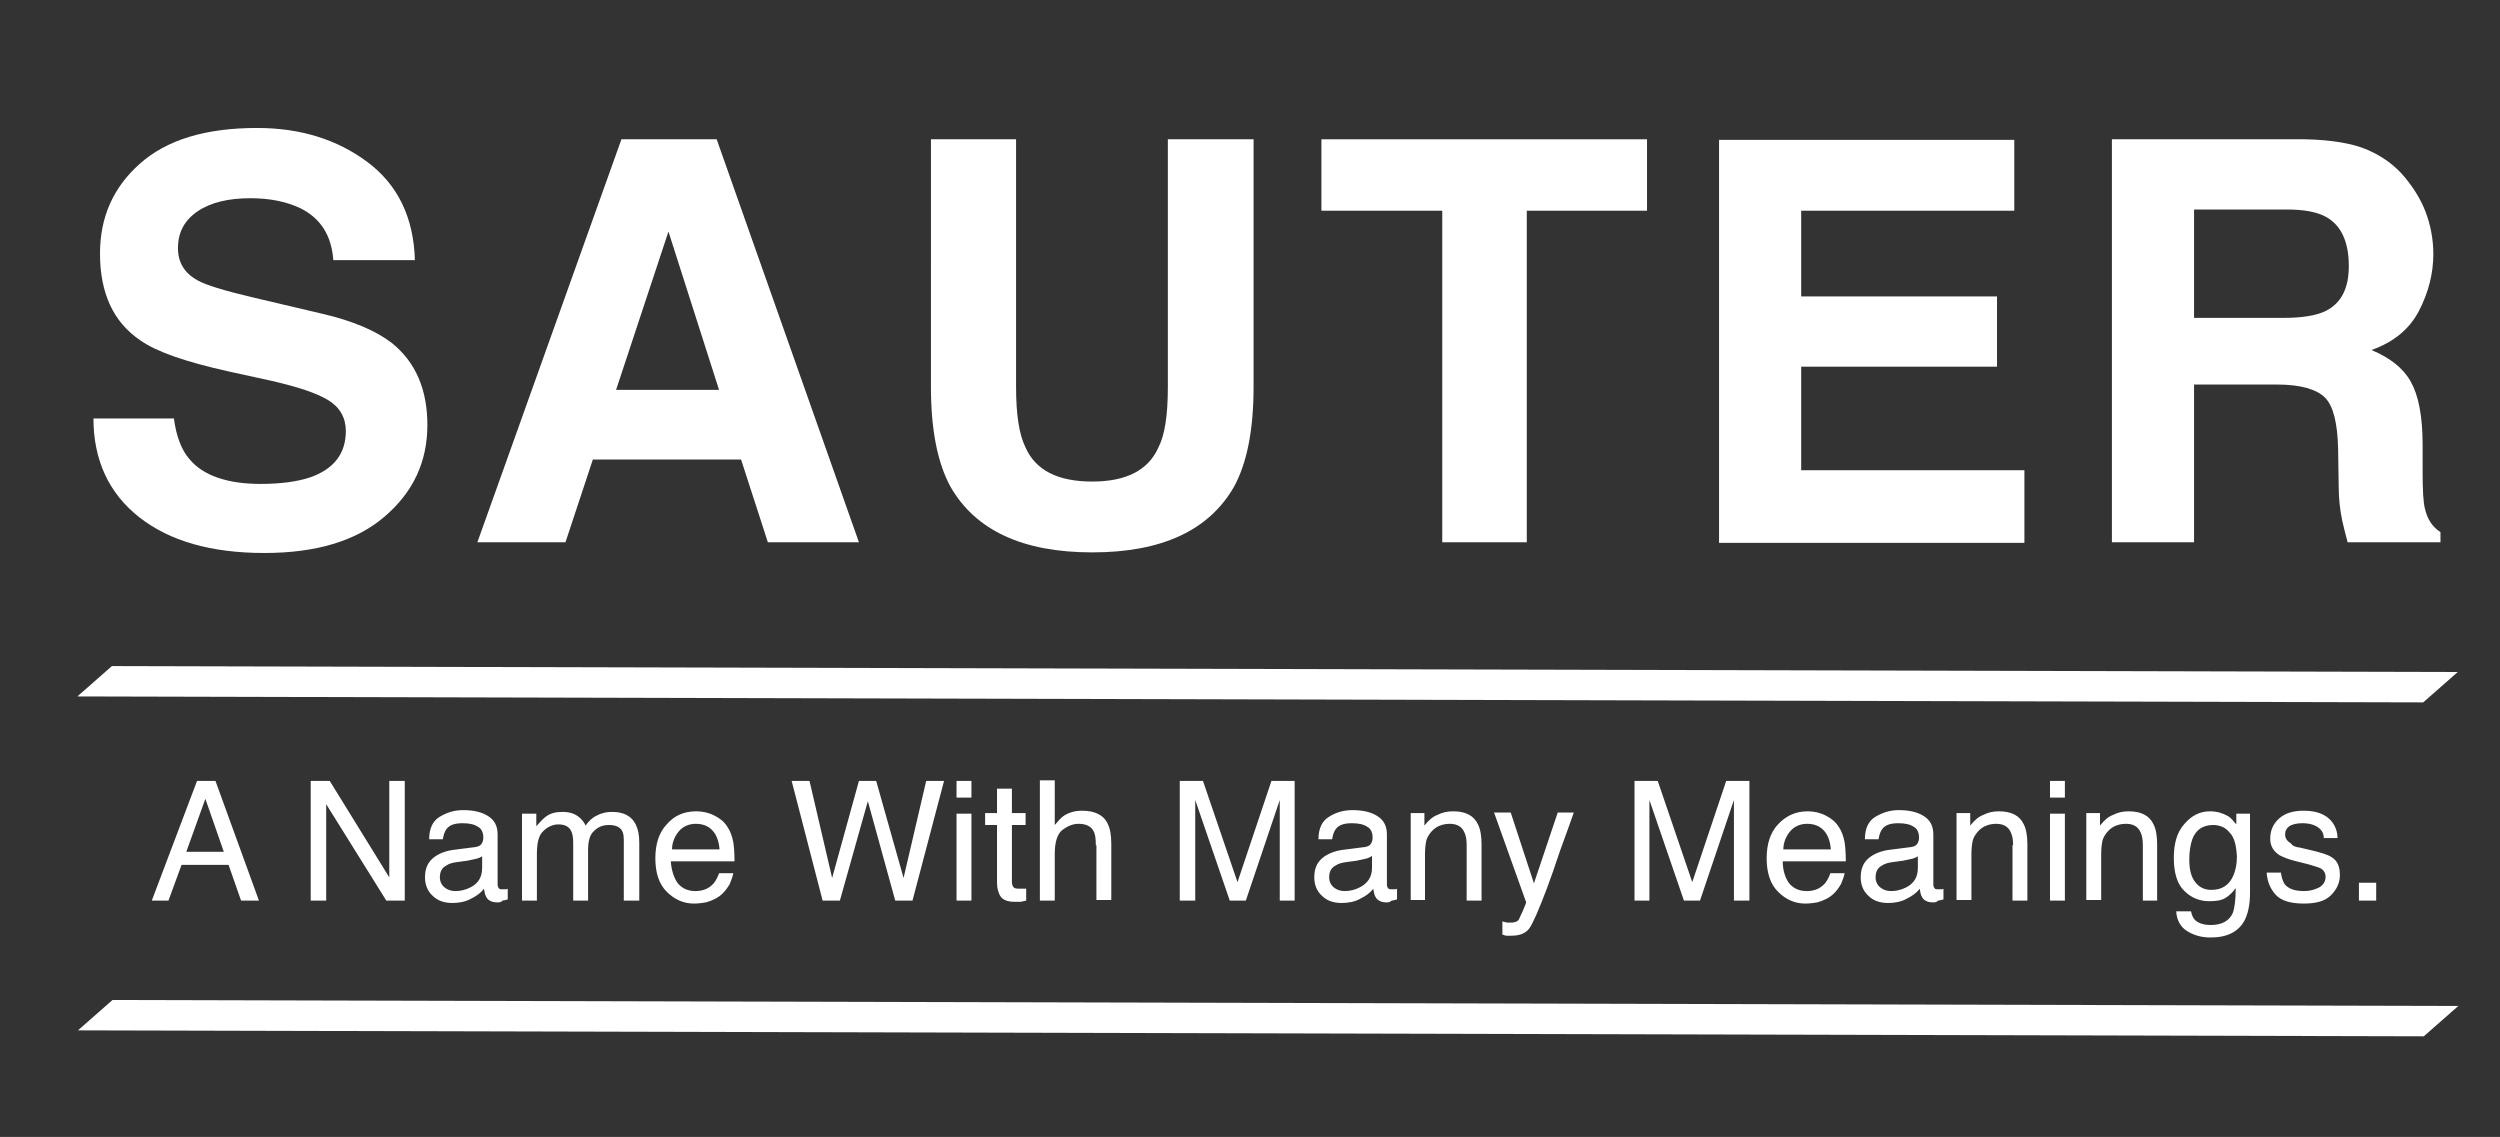
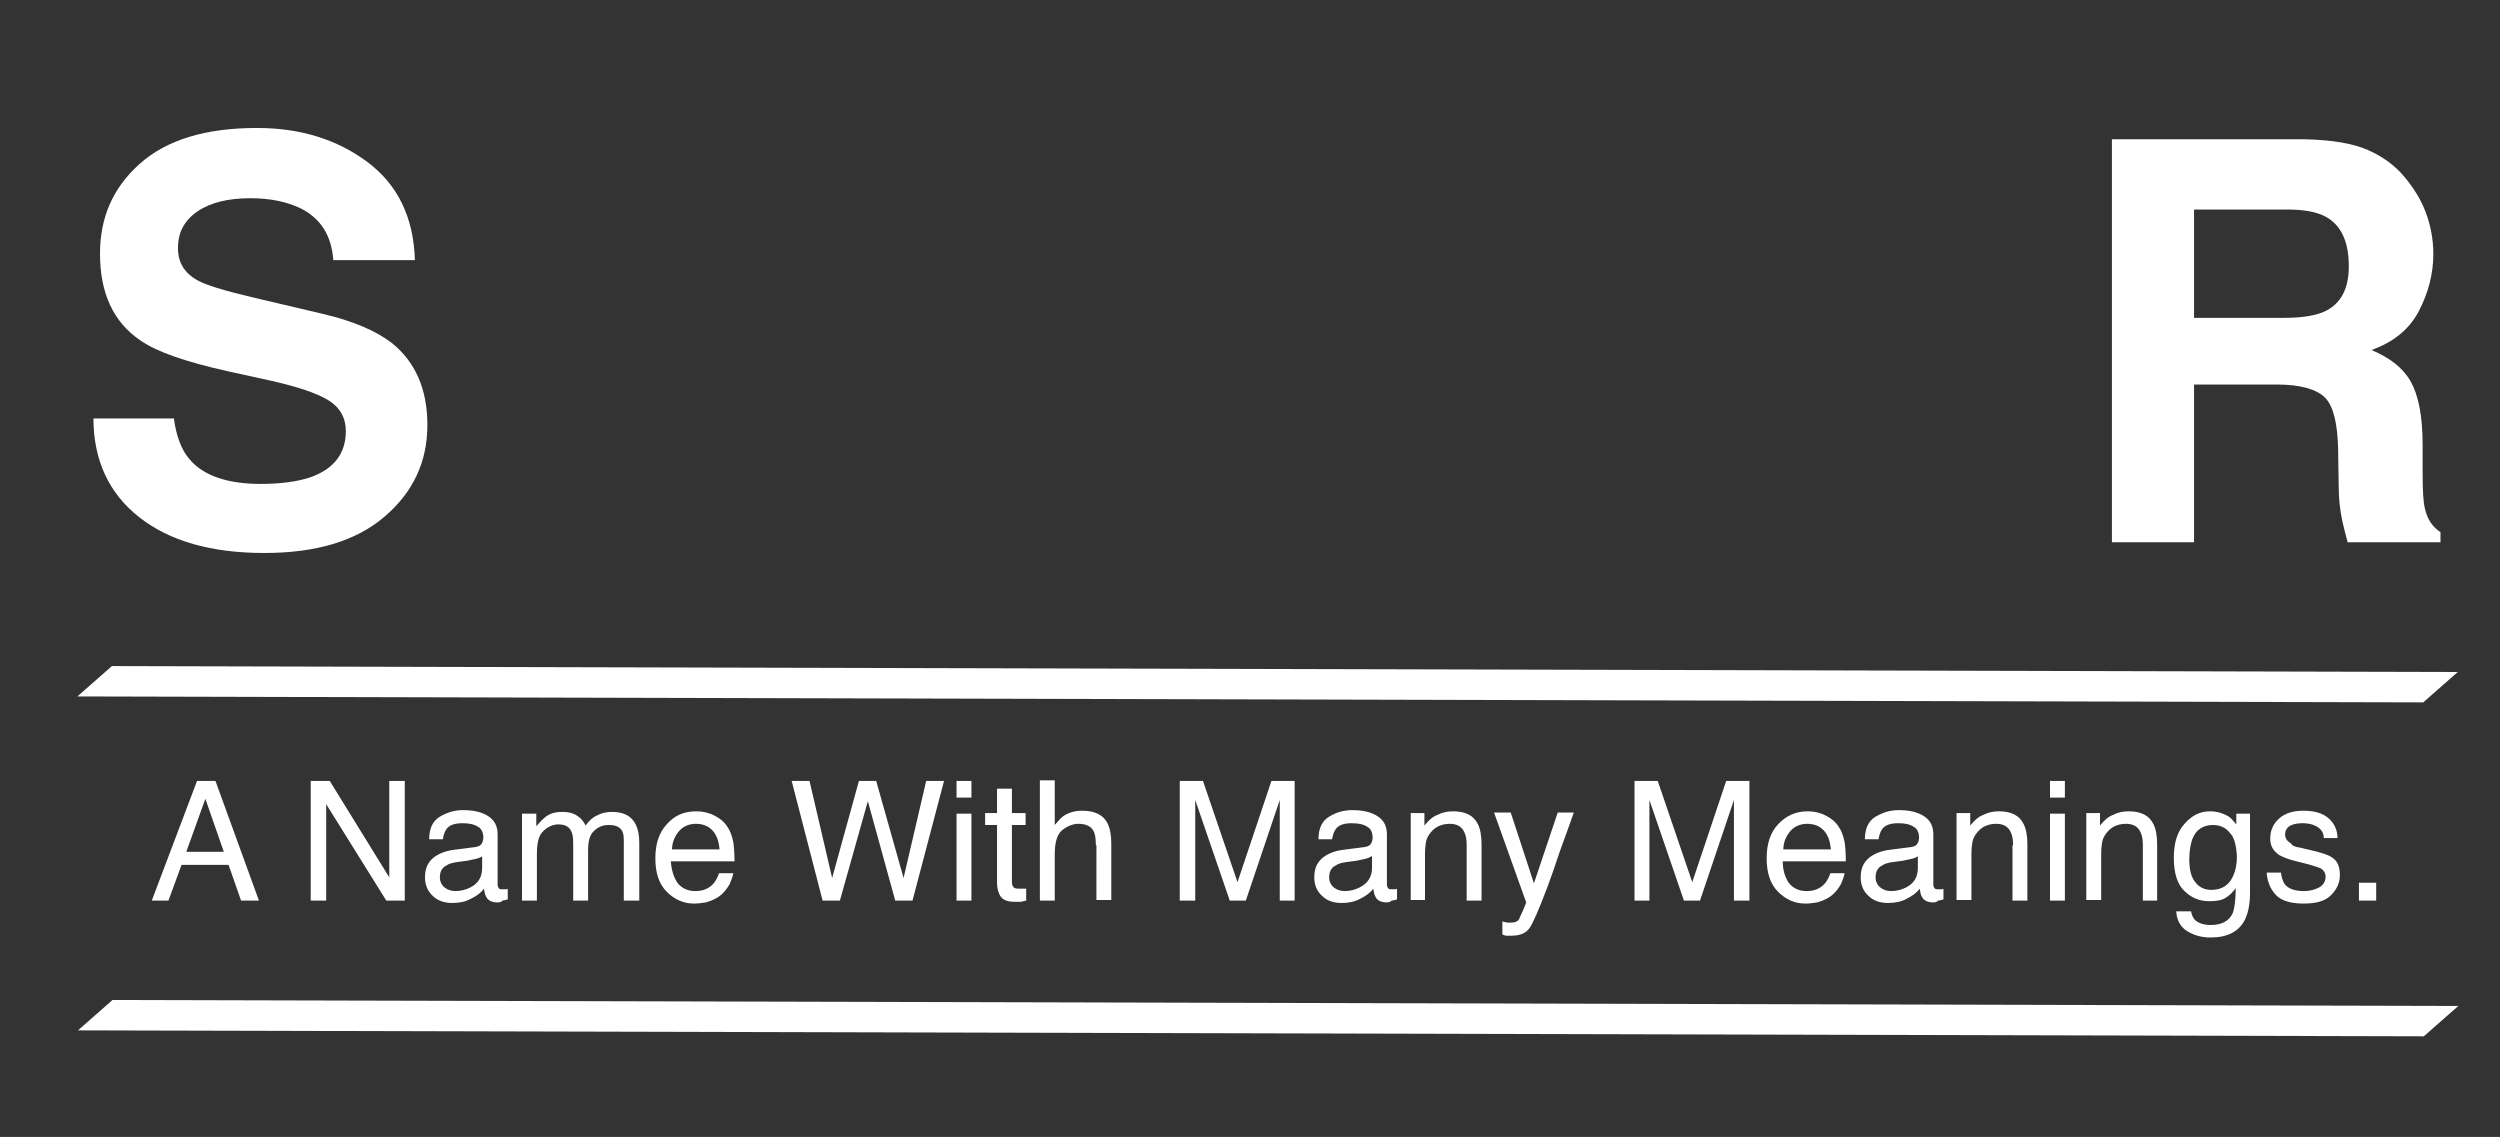
<svg xmlns="http://www.w3.org/2000/svg" version="1.1" id="Layer_1" x="0px" y="0px" viewBox="-269 185 420 191" style="enable-background:new -269 185 420 191;" xml:space="preserve">
  <rect x="-269" y="185" width="420" height="191" fill="#333333" stroke="none" />
  <style type="text/css">
	.st0{fill:#FFFFFF;}
	.st1{fill:none;enable-background:new    ;}
</style>
  <path class="st0" d="M144,354l-5.8,5.1l-394.1-1l5.8-5.1L144,354z" />
  <path class="st0" d="M127.3,336.3v-3h2.9v3H127.3z M117.4,327.4l1.7,0.4c1.8,0.4,3,0.8,3.6,1.2c1,0.6,1.4,1.6,1.4,3  c0,1.3-0.5,2.4-1.5,3.4s-2.5,1.4-4.6,1.4c-2.2,0-3.8-0.5-4.7-1.5c-0.9-1-1.4-2.2-1.5-3.7h2.4c0.1,0.8,0.3,1.4,0.6,1.9  c0.6,0.8,1.7,1.2,3.3,1.2c0.9,0,1.7-0.2,2.5-0.6c0.7-0.4,1.1-1,1.1-1.8c0-0.6-0.3-1.1-0.8-1.4c-0.4-0.2-1.1-0.4-2.1-0.7l-2-0.5  c-1.3-0.3-2.2-0.7-2.8-1c-1.1-0.7-1.6-1.6-1.6-2.8c0-1.4,0.5-2.5,1.5-3.4c1-0.9,2.4-1.3,4.1-1.3c2.2,0,3.8,0.6,4.8,1.9  c0.6,0.8,0.9,1.7,0.9,2.7h-2.3c0-0.6-0.2-1.1-0.6-1.5c-0.6-0.6-1.6-1-3-1c-1,0-1.7,0.2-2.2,0.5c-0.5,0.4-0.7,0.8-0.7,1.4  c0,0.6,0.3,1.1,1,1.5C116.1,327.1,116.6,327.3,117.4,327.4z M102.4,342.5c-1.6,0-2.9-0.4-4-1.1c-1.1-0.7-1.7-1.8-1.8-3.3h2.5  c0.1,0.7,0.4,1.2,0.7,1.5c0.6,0.5,1.4,0.8,2.6,0.8c1.9,0,3.1-0.7,3.7-2c0.3-0.8,0.5-2.2,0.5-4.2c-0.5,0.7-1.1,1.3-1.8,1.7  c-0.7,0.4-1.6,0.5-2.7,0.5c-1.6,0-3-0.6-4.1-1.7c-1.2-1.1-1.8-3-1.8-5.6c0-2.5,0.6-4.4,1.8-5.7c1.2-1.4,2.6-2.1,4.3-2.1  c1.1,0,2.1,0.3,3,0.8c0.5,0.3,0.9,0.8,1.4,1.4v-1.8h2.3v13.3c0,1.9-0.3,3.3-0.8,4.4C107.2,341.5,105.2,342.5,102.4,342.5z   M105.6,324.9c-0.7-0.9-1.7-1.3-2.8-1.3c-1.7,0-2.9,0.8-3.5,2.4c-0.3,0.9-0.5,2-0.5,3.4c0,1.7,0.3,2.9,1,3.8  c0.7,0.9,1.6,1.3,2.7,1.3c1.8,0,3-0.8,3.7-2.4c0.4-0.9,0.6-2,0.6-3.2C106.7,327.1,106.4,325.7,105.6,324.9z M91,327  c0-0.9-0.1-1.6-0.4-2.2c-0.4-0.9-1.2-1.4-2.4-1.4c-0.6,0-1.1,0.1-1.4,0.2c-0.7,0.2-1.3,0.6-1.8,1.2c-0.4,0.5-0.7,1-0.8,1.5  c-0.1,0.5-0.2,1.2-0.2,2.2v7.7h-2.5v-14.6h2.3v2.1c0.7-0.9,1.4-1.5,2.2-1.8c0.8-0.4,1.6-0.6,2.6-0.6c2.1,0,3.5,0.7,4.2,2.2  c0.4,0.8,0.6,1.9,0.6,3.4v9.4H91V327z M75.4,321.7h2.5v14.6h-2.5V321.7z M75.4,316.2h2.5v2.8h-2.5V316.2z M69.2,327  c0-0.9-0.1-1.6-0.4-2.2c-0.4-0.9-1.2-1.4-2.4-1.4c-0.6,0-1.1,0.1-1.4,0.2c-0.7,0.2-1.3,0.6-1.8,1.2c-0.4,0.5-0.7,1-0.8,1.5  c-0.1,0.5-0.2,1.2-0.2,2.2v7.7h-2.5v-14.6h2.3v2.1c0.7-0.9,1.4-1.5,2.2-1.8c0.8-0.4,1.6-0.6,2.6-0.6c2.1,0,3.5,0.7,4.2,2.2  c0.4,0.8,0.6,1.9,0.6,3.4v9.4h-2.5V327z M55.7,336.6c-0.8,0-1.5-0.3-1.8-0.9c-0.2-0.3-0.3-0.8-0.4-1.4c-0.5,0.7-1.2,1.2-2.2,1.7  c-0.9,0.5-2,0.7-3.1,0.7c-1.4,0-2.5-0.4-3.3-1.2c-0.9-0.8-1.3-1.9-1.3-3.1c0-1.4,0.4-2.4,1.3-3.2c0.8-0.7,2-1.2,3.3-1.4l3.9-0.5  c0.6-0.1,0.9-0.3,1.1-0.7c0.1-0.2,0.2-0.5,0.2-0.9c0-0.8-0.3-1.5-0.9-1.8c-0.6-0.4-1.4-0.6-2.6-0.6c-1.3,0-2.2,0.3-2.7,1  c-0.3,0.4-0.5,1-0.6,1.7h-2.3c0-1.8,0.6-3.1,1.8-3.8s2.4-1.1,3.9-1.1c1.7,0,3.1,0.3,4.2,1c1.1,0.7,1.6,1.7,1.6,3.1v8.4  c0,0.3,0.1,0.5,0.2,0.6c0.1,0.2,0.3,0.2,0.7,0.2c0.1,0,0.2,0,0.4,0c0.1,0,0.3,0,0.4-0.1v1.8c-0.4,0.1-0.7,0.2-0.9,0.2  C56.3,336.6,56.1,336.6,55.7,336.6z M53.3,328.8c-0.3,0.2-0.7,0.4-1.2,0.5s-0.9,0.2-1.4,0.3l-1.5,0.2c-0.9,0.1-1.6,0.3-2,0.6  c-0.8,0.4-1.1,1.1-1.1,2c0,0.7,0.3,1.3,0.8,1.7c0.5,0.4,1.1,0.6,1.8,0.6c0.9,0,1.7-0.2,2.5-0.6c1.4-0.7,2-1.8,2-3.3V328.8z   M31.5,333.3c0.7,0.9,1.7,1.4,3,1.4c1.3,0,2.3-0.4,3.1-1.3c0.4-0.5,0.7-1.1,0.9-1.7h2.4c-0.1,0.5-0.3,1.1-0.6,1.8  c-0.4,0.7-0.8,1.2-1.2,1.6c-0.7,0.7-1.7,1.2-2.8,1.5c-0.6,0.1-1.3,0.2-2,0.2c-1.8,0-3.3-0.7-4.6-2c-1.3-1.3-1.9-3.2-1.9-5.6  c0-2.4,0.6-4.3,1.9-5.7s2.9-2.2,5-2.2c1,0,2,0.2,3,0.7c1,0.5,1.7,1.1,2.2,1.9c0.5,0.7,0.8,1.6,1,2.6c0.1,0.7,0.2,1.8,0.2,3.2H30.5  C30.5,331.2,30.9,332.4,31.5,333.3z M38.6,327.8c-0.1-1.1-0.3-1.9-0.7-2.6c-0.7-1.2-1.8-1.8-3.3-1.8c-1.1,0-2.1,0.4-2.8,1.2  s-1.2,1.9-1.2,3.1H38.6z M22.3,324.4c0-0.4,0-1.1,0-2c0-0.9,0-2,0-3l-5.7,16.9h-2.7l-5.8-16.9v0.6c0,0.5,0,1.2,0,2.2s0,1.7,0,2.2  v11.9H5.6v-20.1h3.9l5.8,17l5.7-17h3.9v20.1h-2.6V324.4z M-9.1,334.2c-1.4,3.7-2.4,6-3,6.8c-0.6,0.8-1.6,1.2-3,1.2  c-0.3,0-0.6,0-0.8,0c-0.2,0-0.4-0.1-0.7-0.2v-2.2c0.4,0.1,0.7,0.2,0.9,0.2c0.2,0,0.4,0,0.5,0c0.5,0,0.8-0.1,1-0.2s0.4-0.3,0.5-0.6  c0-0.1,0.2-0.4,0.5-1.1c0.3-0.7,0.5-1.2,0.6-1.5l-5.4-15.1h2.8l3.9,11.9l4-11.9h2.7c-0.3,0.9-1.1,3.1-2.3,6.4  C-7.8,330.6-8.5,332.6-9.1,334.2z M-22.6,327c0-0.9-0.1-1.6-0.4-2.2c-0.4-0.9-1.2-1.4-2.4-1.4c-0.6,0-1.1,0.1-1.4,0.2  c-0.7,0.2-1.3,0.6-1.8,1.2c-0.4,0.5-0.7,1-0.8,1.5s-0.2,1.2-0.2,2.2v7.7H-32v-14.6h2.3v2.1c0.7-0.9,1.4-1.5,2.2-1.8  c0.8-0.4,1.6-0.6,2.6-0.6c2.1,0,3.5,0.7,4.2,2.2c0.4,0.8,0.6,1.9,0.6,3.4v9.4h-2.5V327z M-36.1,336.6c-0.8,0-1.5-0.3-1.8-0.9  c-0.2-0.3-0.3-0.8-0.4-1.4c-0.5,0.7-1.2,1.2-2.2,1.7c-0.9,0.5-2,0.7-3.1,0.7c-1.4,0-2.5-0.4-3.3-1.2c-0.9-0.8-1.3-1.9-1.3-3.1  c0-1.4,0.4-2.4,1.3-3.2c0.8-0.7,2-1.2,3.3-1.4l3.9-0.5c0.6-0.1,0.9-0.3,1.1-0.7c0.1-0.2,0.2-0.5,0.2-0.9c0-0.8-0.3-1.5-0.9-1.8  c-0.6-0.4-1.4-0.6-2.6-0.6c-1.3,0-2.2,0.3-2.7,1c-0.3,0.4-0.5,1-0.6,1.7h-2.3c0-1.8,0.6-3.1,1.8-3.8c1.1-0.7,2.4-1.1,3.9-1.1  c1.7,0,3.1,0.3,4.2,1c1.1,0.7,1.6,1.7,1.6,3.1v8.4c0,0.3,0.1,0.5,0.2,0.6c0.1,0.2,0.3,0.2,0.7,0.2c0.1,0,0.2,0,0.4,0  c0.1,0,0.3,0,0.4-0.1v1.8c-0.4,0.1-0.7,0.2-0.9,0.2C-35.5,336.6-35.8,336.6-36.1,336.6z M-38.5,328.8c-0.3,0.2-0.7,0.4-1.2,0.5  c-0.5,0.1-0.9,0.2-1.4,0.3l-1.5,0.2c-0.9,0.1-1.6,0.3-2,0.6c-0.8,0.4-1.1,1.1-1.1,2c0,0.7,0.3,1.3,0.8,1.7c0.5,0.4,1.1,0.6,1.8,0.6  c0.9,0,1.7-0.2,2.5-0.6c1.4-0.7,2.1-1.8,2.1-3.3V328.8z M-54,324.4c0-0.4,0-1.1,0-2c0-0.9,0-2,0-3l-5.7,16.9h-2.7l-5.8-16.9v0.6  c0,0.5,0,1.2,0,2.2c0,1,0,1.7,0,2.2v11.9h-2.6v-20.1h3.9l5.8,17l5.7-17h3.9v20.1H-54V324.4z M-84.9,327c0-1.1-0.1-1.9-0.4-2.4  c-0.4-0.8-1.3-1.2-2.5-1.2c-1,0-1.9,0.4-2.8,1.1c-0.8,0.7-1.2,2-1.2,4v7.8h-2.5v-20.2h2.5v7.5c0.6-0.7,1.1-1.3,1.6-1.6  c0.8-0.5,1.8-0.8,3-0.8c2.1,0,3.6,0.7,4.3,2.2c0.4,0.8,0.6,1.9,0.6,3.4v9.4h-2.5V327z M-98.6,336.5c-1.1,0-1.9-0.3-2.3-0.9  c-0.4-0.6-0.6-1.4-0.6-2.3v-9.7h-2v-2h2v-4.1h2.5v4.1h2.3v2h-2.3v9.6c0,0.5,0.2,0.9,0.5,1c0.2,0.1,0.5,0.1,1,0.1c0.1,0,0.2,0,0.4,0  c0.1,0,0.3,0,0.5,0v2c-0.3,0.1-0.6,0.1-0.9,0.2C-97.9,336.5-98.2,336.5-98.6,336.5z M-108.3,321.7h2.5v14.6h-2.5V321.7z   M-108.3,316.2h2.5v2.8h-2.5V316.2z M-118.6,336.3l-4.6-16.7l-4.7,16.7h-2.9l-5.2-20.1h3l3.8,16.3l4.5-16.3h2.9l4.6,16.3l3.8-16.3h3  l-5.3,20.1H-118.6z M-155.2,333.3c0.7,0.9,1.7,1.4,3,1.4c1.3,0,2.3-0.4,3.1-1.3c0.4-0.5,0.7-1.1,0.9-1.7h2.4  c-0.1,0.5-0.3,1.1-0.6,1.8c-0.4,0.7-0.8,1.2-1.2,1.6c-0.7,0.7-1.7,1.2-2.8,1.5c-0.6,0.1-1.3,0.2-2,0.2c-1.8,0-3.3-0.7-4.6-2  c-1.3-1.3-1.9-3.2-1.9-5.6c0-2.4,0.6-4.3,1.9-5.7c1.3-1.5,2.9-2.2,5-2.2c1,0,2,0.2,3,0.7c1,0.5,1.7,1.1,2.2,1.9  c0.5,0.7,0.8,1.6,1,2.6c0.1,0.7,0.2,1.8,0.2,3.2h-10.7C-156.2,331.2-155.8,332.4-155.2,333.3z M-148.1,327.8  c-0.1-1.1-0.3-1.9-0.7-2.6c-0.7-1.2-1.8-1.8-3.3-1.8c-1.1,0-2.1,0.4-2.8,1.2s-1.2,1.9-1.2,3.1H-148.1z M-164.2,326.1  c0-1-0.2-1.6-0.7-2c-0.5-0.4-1.1-0.5-1.8-0.5c-1,0-1.8,0.3-2.5,1c-0.7,0.6-1,1.7-1,3.2v8.5h-2.5v-9.6c0-1-0.1-1.7-0.4-2.2  c-0.4-0.7-1.1-1-2.1-1c-0.9,0-1.8,0.4-2.5,1.1c-0.8,0.7-1.1,2-1.1,3.9v7.8h-2.5v-14.6h2.4v2.1c0.6-0.7,1.1-1.2,1.6-1.6  c0.8-0.6,1.7-0.8,2.8-0.8c1.2,0,2.1,0.3,2.8,0.9c0.4,0.3,0.8,0.8,1.1,1.4c0.5-0.8,1.2-1.4,1.9-1.7c0.7-0.4,1.6-0.6,2.5-0.6  c2,0,3.3,0.7,4,2.1c0.4,0.8,0.6,1.8,0.6,3.1v9.7h-2.6V326.1z M-185.5,336.6c-0.8,0-1.5-0.3-1.8-0.9c-0.2-0.3-0.3-0.8-0.4-1.4  c-0.5,0.7-1.2,1.2-2.2,1.7c-0.9,0.5-2,0.7-3.1,0.7c-1.4,0-2.5-0.4-3.3-1.2c-0.9-0.8-1.3-1.9-1.3-3.1c0-1.4,0.4-2.4,1.3-3.2  c0.8-0.7,2-1.2,3.3-1.4l3.9-0.5c0.6-0.1,0.9-0.3,1.1-0.7c0.1-0.2,0.2-0.5,0.2-0.9c0-0.8-0.3-1.5-0.9-1.8c-0.6-0.4-1.4-0.6-2.6-0.6  c-1.3,0-2.2,0.3-2.7,1c-0.3,0.4-0.5,1-0.6,1.7h-2.3c0-1.8,0.6-3.1,1.8-3.8s2.4-1.1,3.9-1.1c1.7,0,3.1,0.3,4.2,1  c1.1,0.7,1.6,1.7,1.6,3.1v8.4c0,0.3,0.1,0.5,0.2,0.6c0.1,0.2,0.3,0.2,0.7,0.2c0.1,0,0.2,0,0.4,0c0.1,0,0.3,0,0.4-0.1v1.8  c-0.4,0.1-0.7,0.2-0.9,0.2C-184.8,336.6-185.1,336.6-185.5,336.6z M-187.9,328.8c-0.3,0.2-0.7,0.4-1.2,0.5s-0.9,0.2-1.4,0.3  l-1.5,0.2c-0.9,0.1-1.6,0.3-2,0.6c-0.8,0.4-1.1,1.1-1.1,2c0,0.7,0.3,1.3,0.8,1.7c0.5,0.4,1.1,0.6,1.8,0.6c0.9,0,1.7-0.2,2.5-0.6  c1.4-0.7,2-1.8,2-3.3V328.8z M-214.2,320.1v16.2h-2.6v-20.1h3.2l10,16.2v-16.2h2.6v20.1h-3.1L-214.2,320.1z M-230.6,330.3h-7.9  l-2.2,6h-2.8l7.6-20.1h3.1l7.3,20.1h-3L-230.6,330.3z M-234.5,319.2l-3.2,8.9h6.3L-234.5,319.2z" />
  <path class="st0" d="M-256,302l5.8-5.1l394.1,1l-5.8,5.1L-256,302z" />
  <g>
    <path class="st0" d="M-239.8,255.2c0.4,3.1,1.3,5.4,2.6,6.9c2.3,2.8,6.4,4.2,12,4.2c3.4,0,6.2-0.4,8.3-1.1c4-1.4,6-4,6-7.8   c0-2.2-1-4-3-5.2c-2-1.2-5.1-2.2-9.4-3.2l-7.3-1.6c-7.2-1.6-12.1-3.3-14.8-5.2c-4.6-3.1-6.8-8-6.8-14.6c0-6.1,2.2-11.1,6.7-15.1   c4.5-4,11-6,19.7-6c7.2,0,13.4,1.9,18.5,5.7c5.1,3.8,7.8,9.3,8,16.5H-213c-0.3-4.1-2.1-7-5.5-8.7c-2.3-1.1-5.1-1.7-8.4-1.7   c-3.7,0-6.7,0.7-8.9,2.2c-2.2,1.5-3.3,3.5-3.3,6.2c0,2.4,1.1,4.2,3.3,5.4c1.4,0.8,4.4,1.7,9,2.8l11.9,2.8c5.2,1.2,9.1,2.9,11.7,4.9   c4,3.2,6,7.8,6,13.8c0,6.2-2.4,11.3-7.2,15.4s-11.5,6.1-20.2,6.1c-8.9,0-15.9-2-21-6c-5.1-4-7.7-9.6-7.7-16.6H-239.8z" />
-     <path class="st0" d="M-164.6,208.4h16l23.9,67.7H-140l-4.5-13.9h-24.9l-4.6,13.9h-14.8L-164.6,208.4z M-165.5,250.5h17.3l-8.5-26.6   L-165.5,250.5z" />
-     <path class="st0" d="M-112.7,208.4h14.4V250c0,4.6,0.5,8,1.6,10.2c1.7,3.8,5.4,5.7,11.2,5.7c5.7,0,9.4-1.9,11.1-5.7   c1.1-2.1,1.6-5.5,1.6-10.2v-41.6h14.4V250c0,7.2-1.1,12.8-3.3,16.8c-4.2,7.3-12.1,11-23.8,11s-19.6-3.7-23.8-11   c-2.2-4-3.3-9.6-3.3-16.8V208.4z" />
-     <path class="st0" d="M7.7,208.4v12h-20.2v55.7h-14.2v-55.7h-20.3v-12H7.7z" />
-     <path class="st0" d="M69.4,220.4H33.6v14.4h32.9v11.8H33.6v17.4h37.5v12.2H19.8v-67.7h49.6V220.4z" />
    <path class="st0" d="M128.8,210.2c2.5,1.1,4.6,2.6,6.3,4.7c1.4,1.7,2.6,3.6,3.4,5.7c0.8,2.1,1.3,4.5,1.3,7.1c0,3.2-0.8,6.4-2.4,9.5   c-1.6,3.1-4.3,5.3-8,6.6c3.1,1.3,5.3,3,6.6,5.3c1.3,2.3,2,5.8,2,10.6v4.5c0,3.1,0.1,5.2,0.4,6.3c0.4,1.7,1.2,3,2.6,3.9v1.7h-15.6   c-0.4-1.5-0.7-2.7-0.9-3.6c-0.4-1.9-0.6-3.8-0.6-5.8l-0.1-6.3c-0.1-4.3-0.8-7.2-2.2-8.6c-1.4-1.4-4.1-2.2-8.1-2.2H99.6v26.5H85.8   v-67.7h32.4C122.8,208.5,126.3,209.1,128.8,210.2z M99.6,220.2v18.2h15.2c3,0,5.3-0.4,6.8-1.1c2.7-1.3,4-3.8,4-7.6   c0-4.1-1.3-6.9-3.9-8.3c-1.5-0.8-3.6-1.2-6.5-1.2H99.6z" />
  </g>
  <path class="st1" d="z" />
</svg>